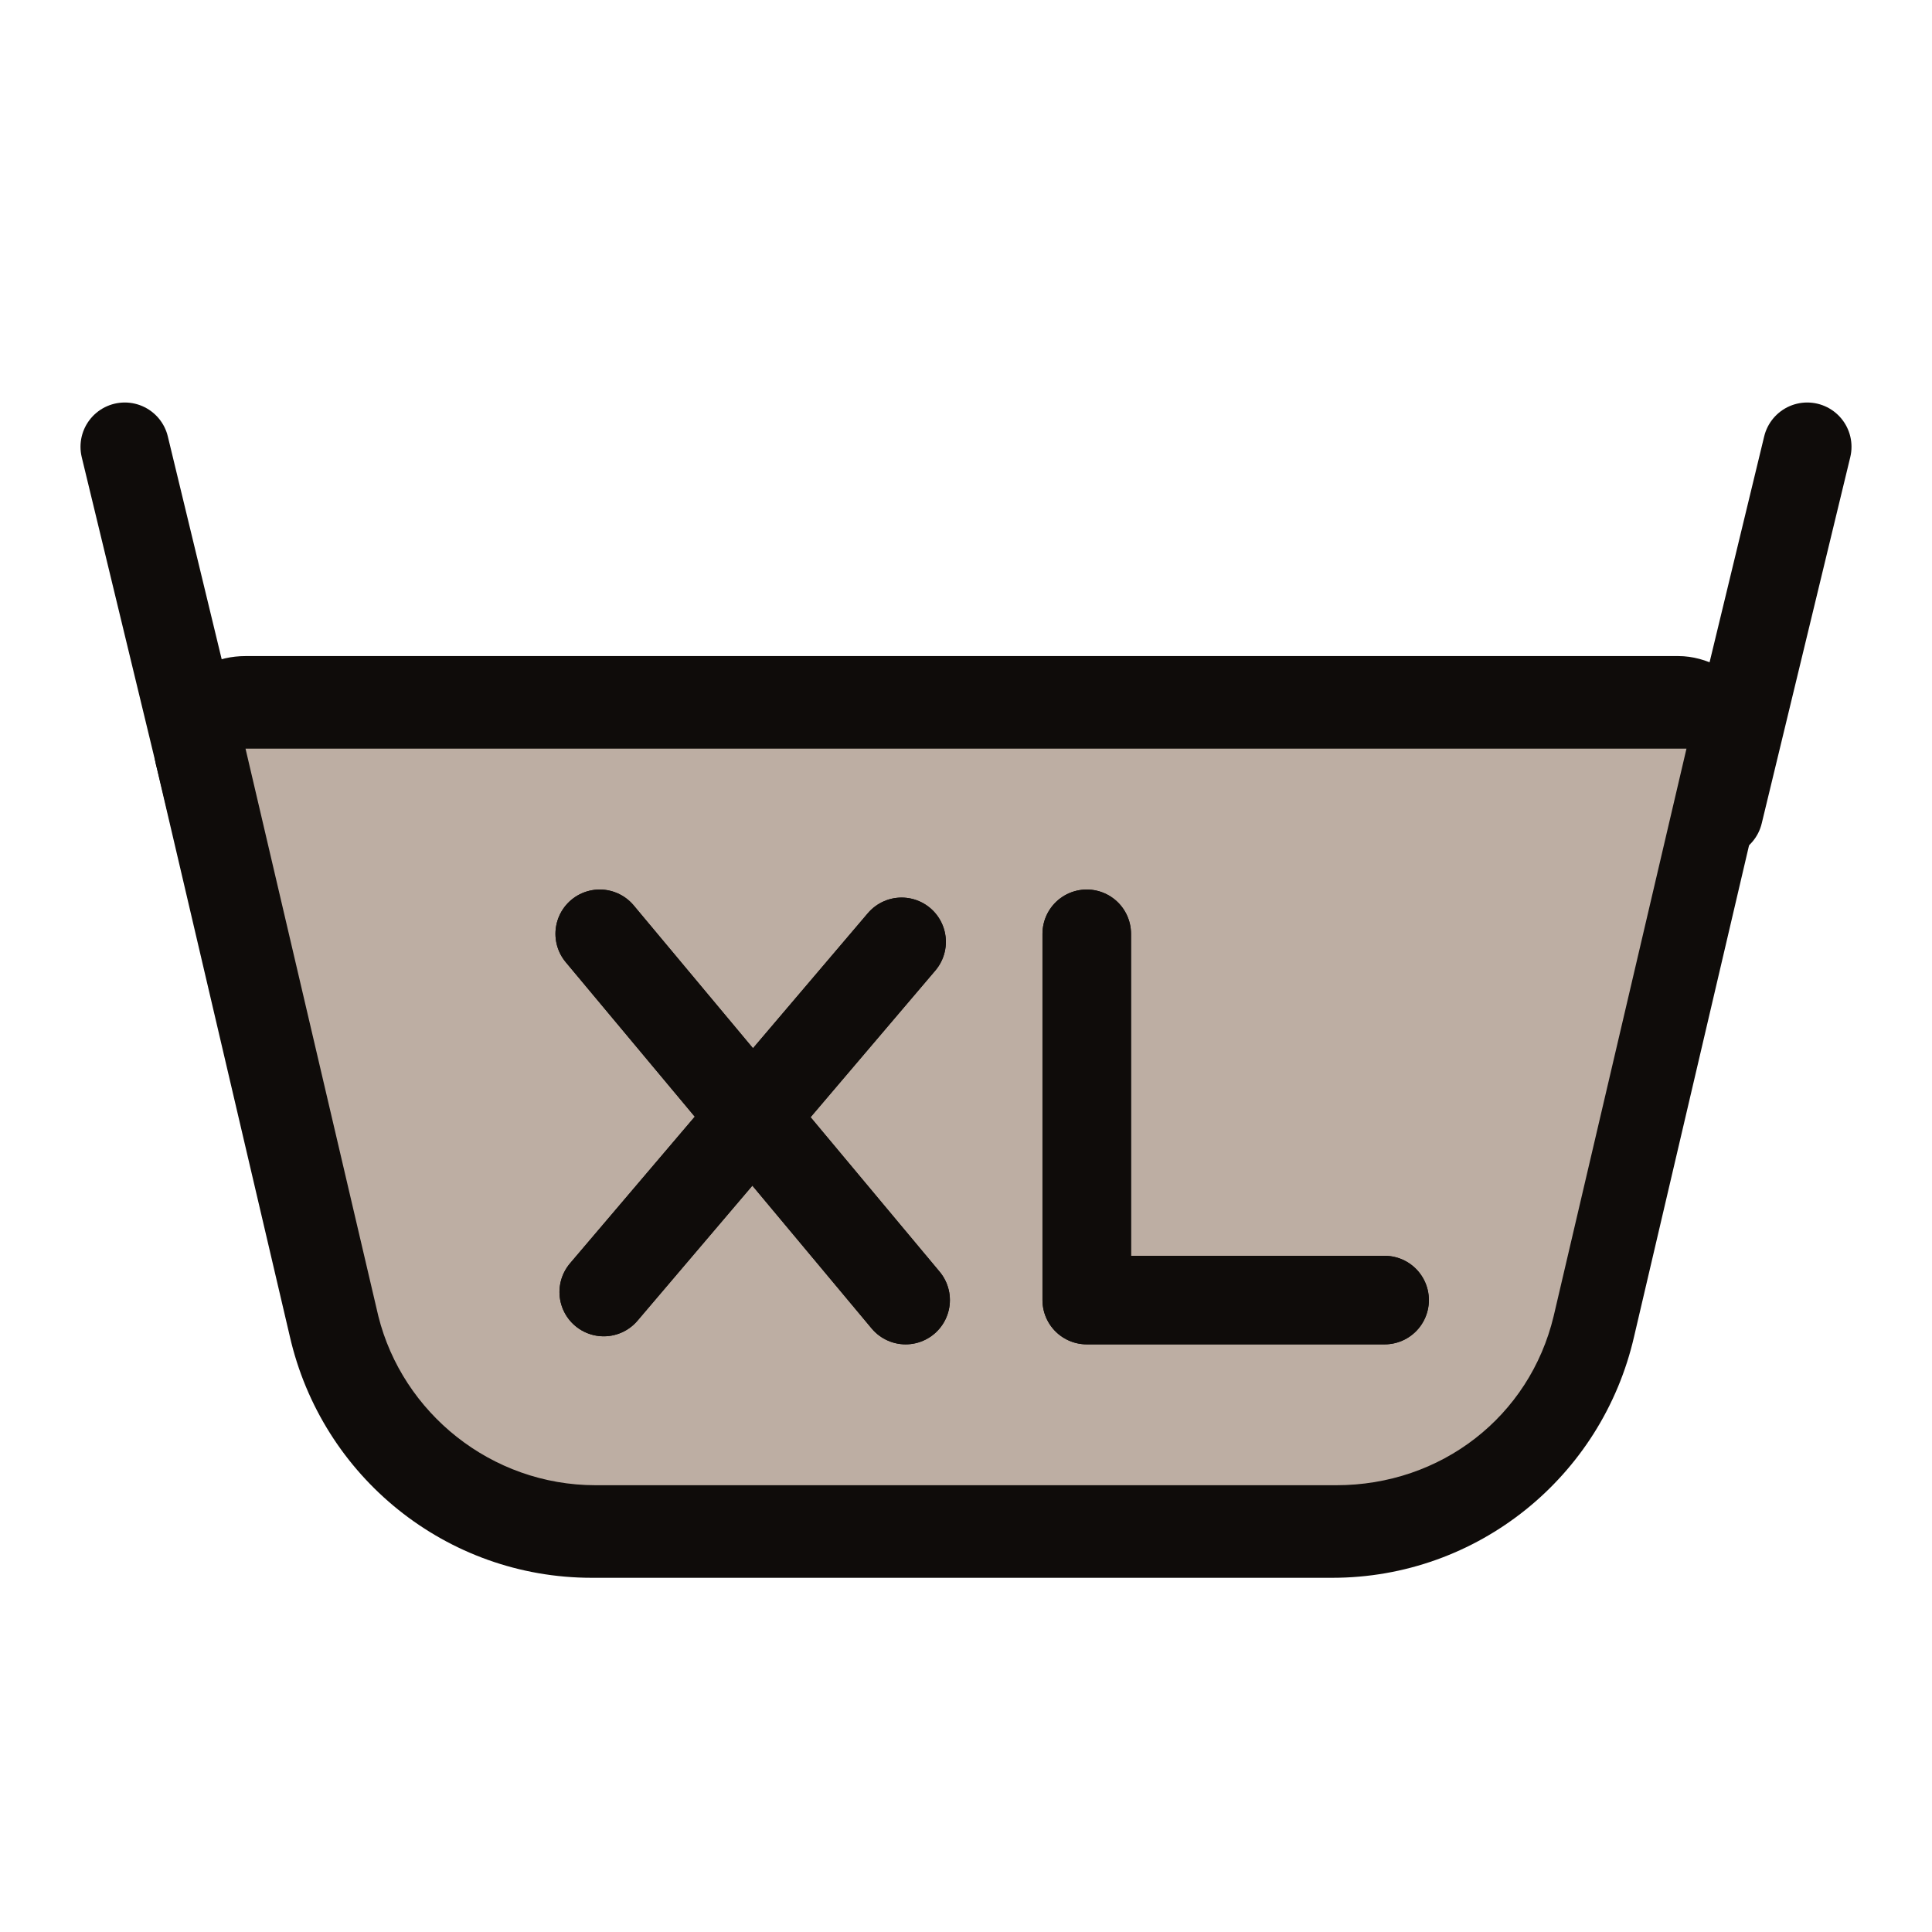
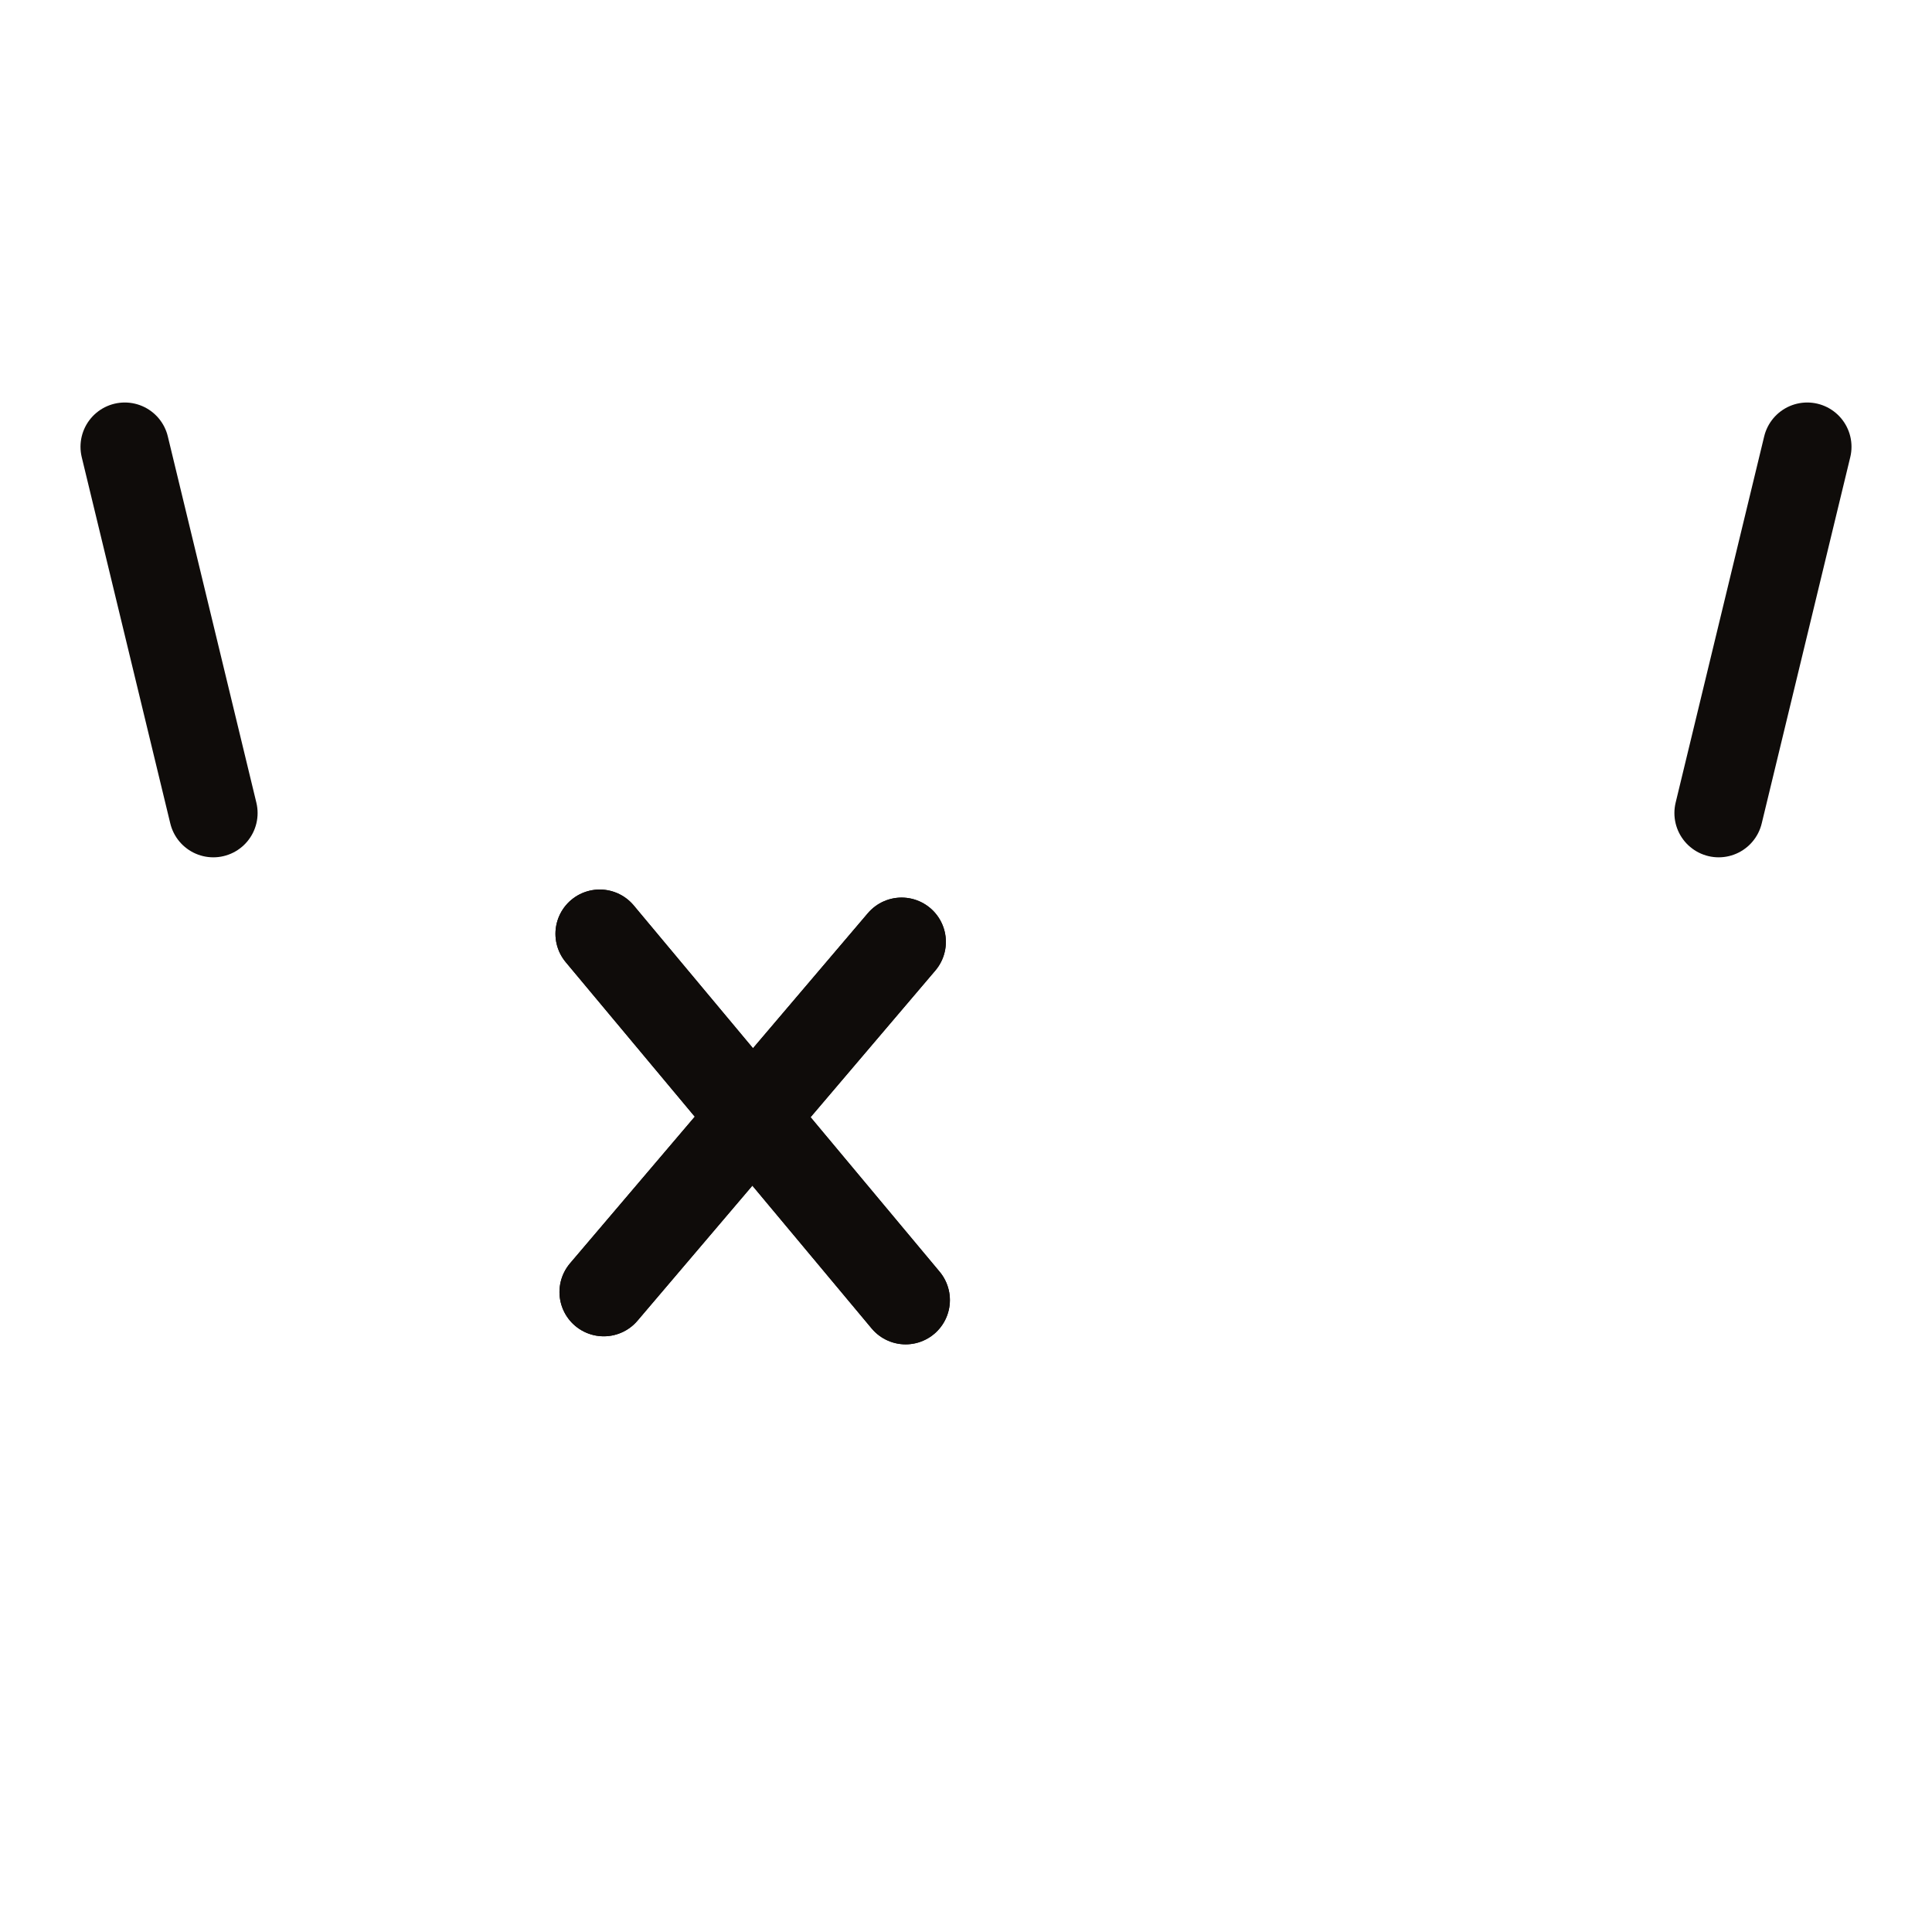
<svg xmlns="http://www.w3.org/2000/svg" id="Layer_1" version="1.1" viewBox="0 0 48 48">
  <g>
-     <path d="M14.8,38c-3.1,0-5.7-2.1-6.5-5.1l-3.3-14.1c0-.3,0-.7.2-1,.2-.3.5-.4.9-.4h35.8c.3,0,.7.2.9.4.2.3.3.6.2,1l-3.3,14.1c-.7,3-3.4,5.1-6.5,5.1H14.8Z" fill="#bdaea3" />
-     <path d="M41.9,18.6l-3.3,14.1c-.6,2.5-2.8,4.2-5.4,4.2H14.8c-2.6,0-4.8-1.8-5.4-4.2l-3.3-14.1h35.8M41.9,16.3H6.1c-.7,0-1.3.3-1.8.9-.4.5-.6,1.2-.4,1.9l3.3,14.1c.8,3.5,3.9,6,7.5,6h18.4c3.6,0,6.7-2.5,7.5-6l3.3-14.1c.2-.7,0-1.4-.4-1.9-.4-.5-1.1-.9-1.8-.9h0ZM41.9,20.8h0,0Z" fill="#0f0c0a" />
-   </g>
+     </g>
  <g>
    <g>
-       <polyline points="34.4 32.3 27 32.3 27 23.2" fill="none" stroke="#0f0c0a" stroke-linecap="round" stroke-linejoin="round" stroke-width="2.2" />
      <g>
        <line x1="22.5" y1="32.3" x2="14.9" y2="23.2" fill="none" stroke="#0f0c0a" stroke-linecap="round" stroke-linejoin="round" stroke-width="2.2" />
        <line x1="22.4" y1="23.4" x2="15" y2="32.1" fill="none" stroke="#0f0c0a" stroke-linecap="round" stroke-linejoin="round" stroke-width="2.2" />
      </g>
    </g>
    <g>
-       <polyline points="34.4 32.3 27 32.3 27 23.2" fill="none" stroke="#0f0c0a" stroke-linecap="round" stroke-linejoin="round" stroke-width="2.2" />
      <g>
        <line x1="22.5" y1="32.3" x2="14.9" y2="23.2" fill="none" stroke="#0f0c0a" stroke-linecap="round" stroke-linejoin="round" stroke-width="2.2" />
        <line x1="22.4" y1="23.4" x2="15" y2="32.1" fill="none" stroke="#0f0c0a" stroke-linecap="round" stroke-linejoin="round" stroke-width="2.2" />
      </g>
    </g>
  </g>
  <line x1="3.1" y1="11.1" x2="5.3" y2="20.2" fill="none" stroke="#0f0c0a" stroke-linecap="round" stroke-linejoin="round" stroke-width="2.2" />
  <line x1="44.9" y1="11.1" x2="42.7" y2="20.2" fill="none" stroke="#0f0c0a" stroke-linecap="round" stroke-linejoin="round" stroke-width="2.2" />
</svg>